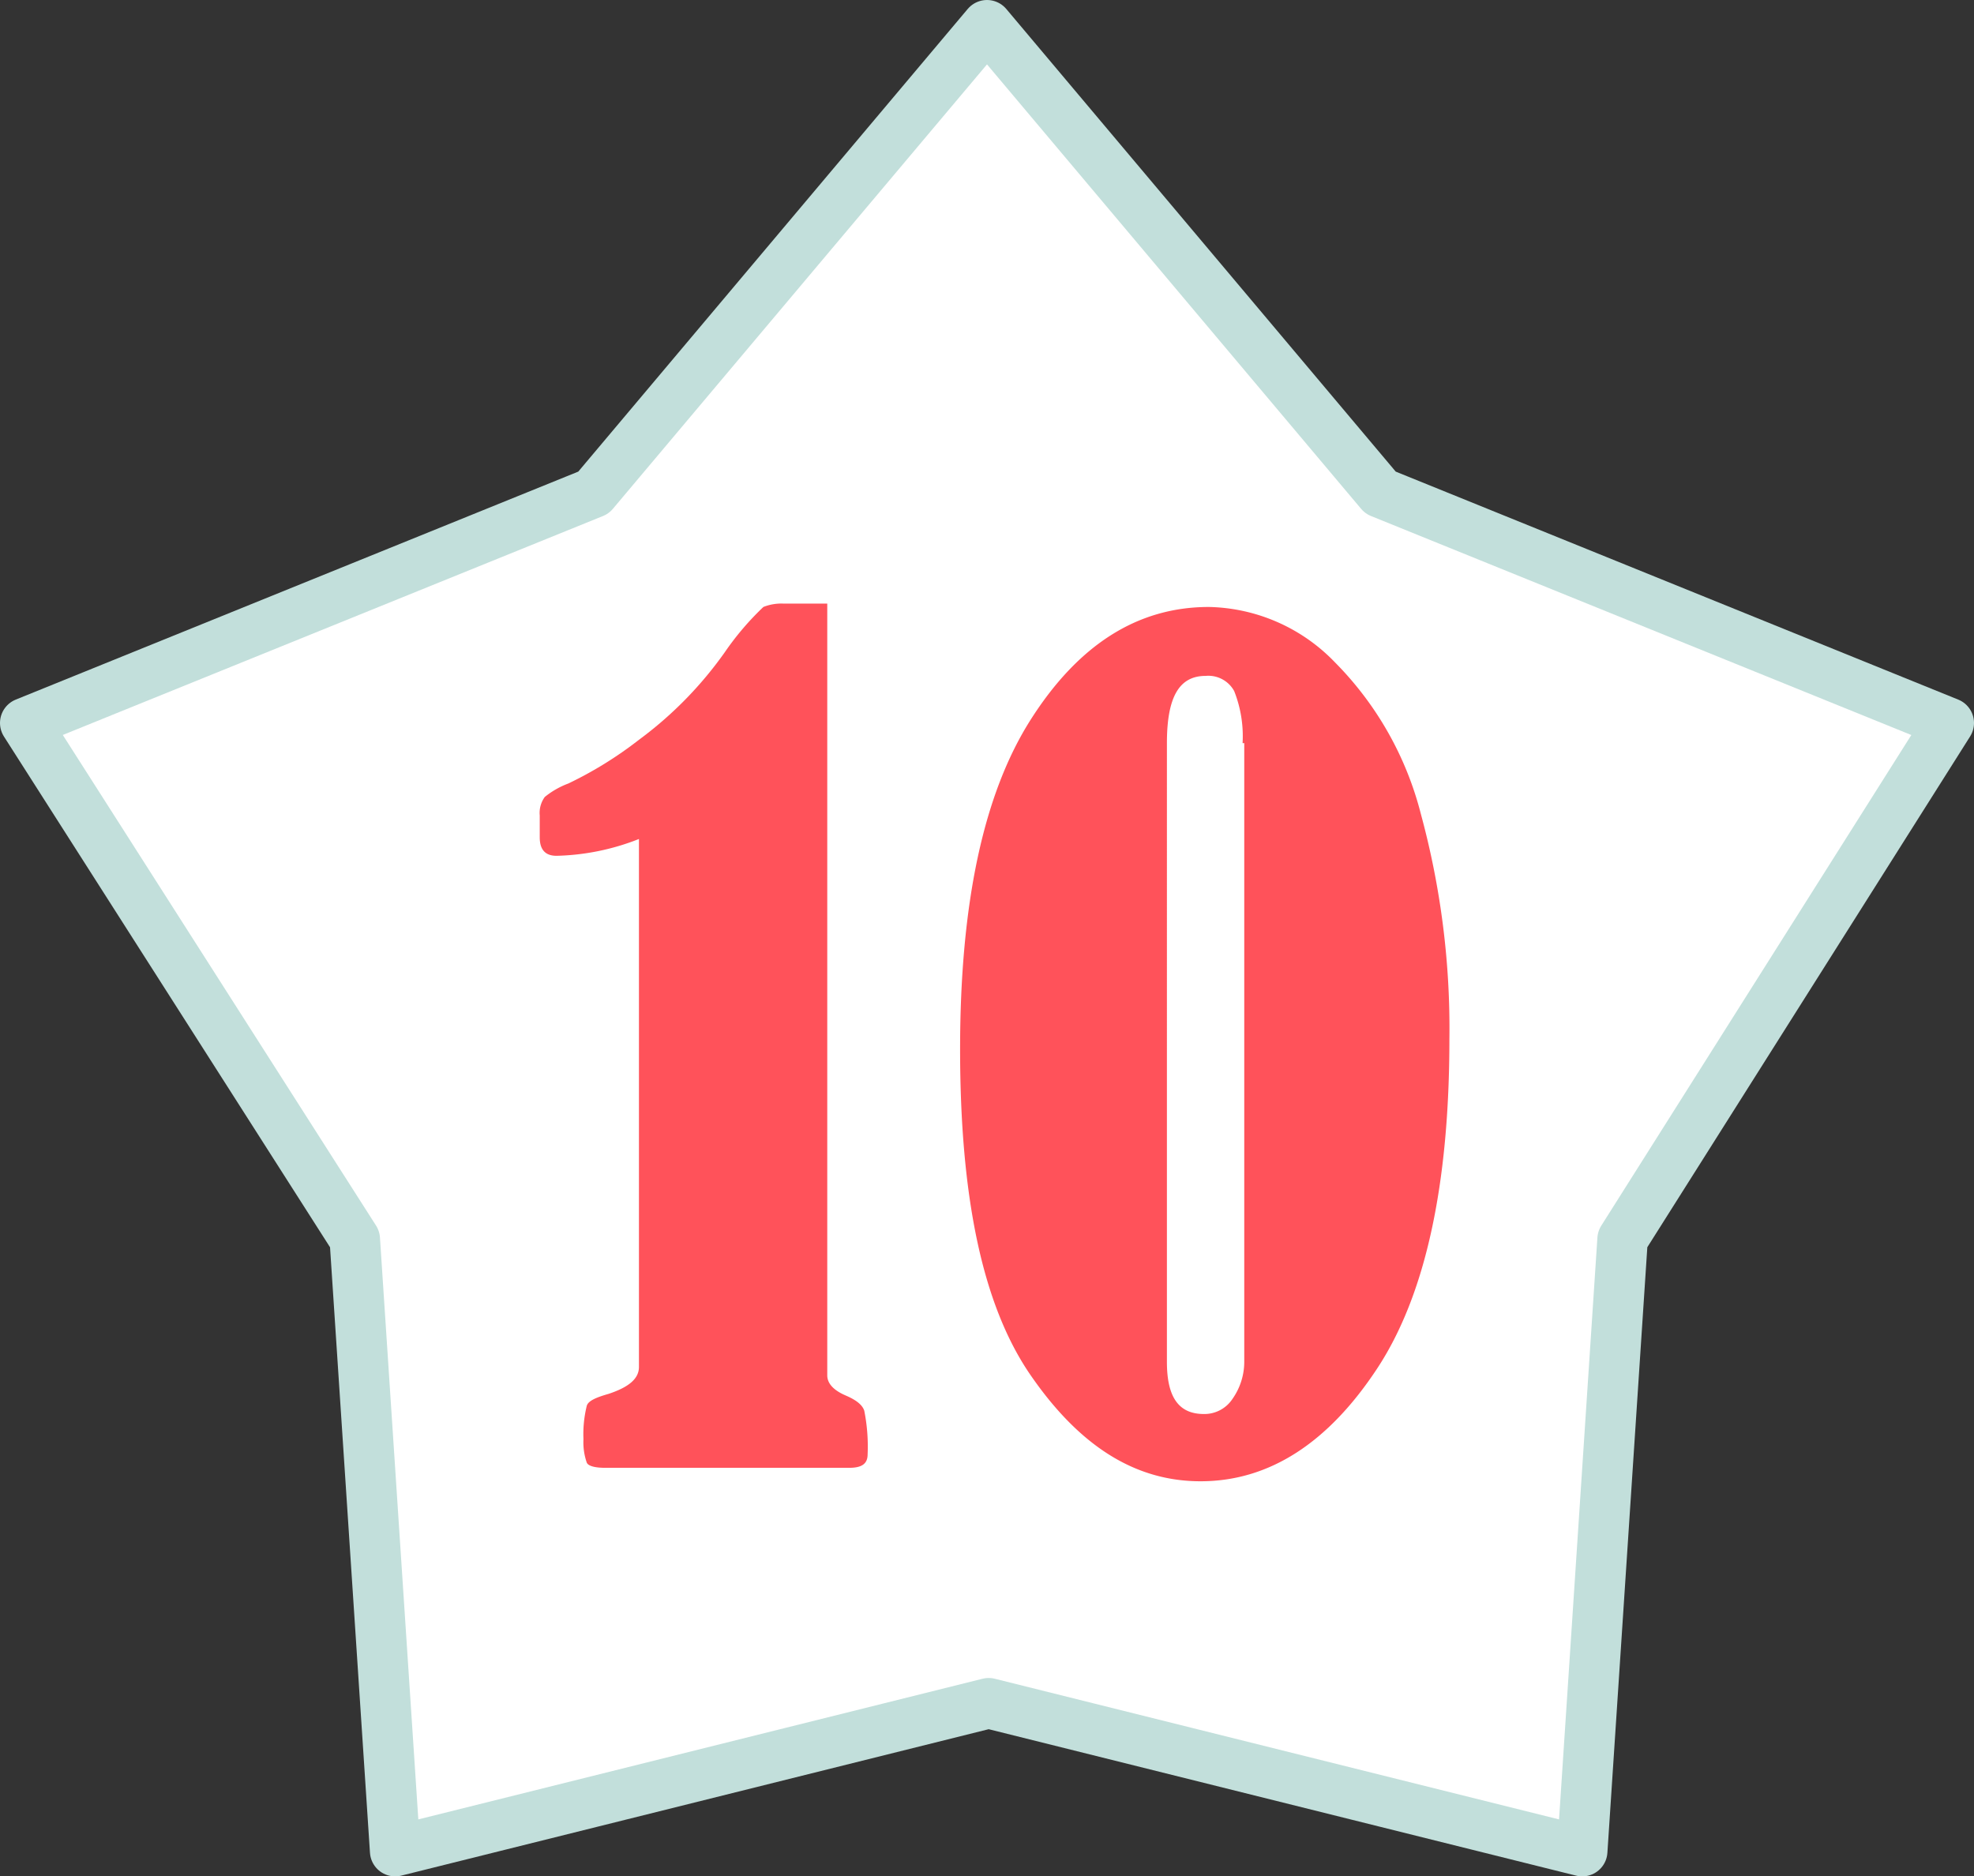
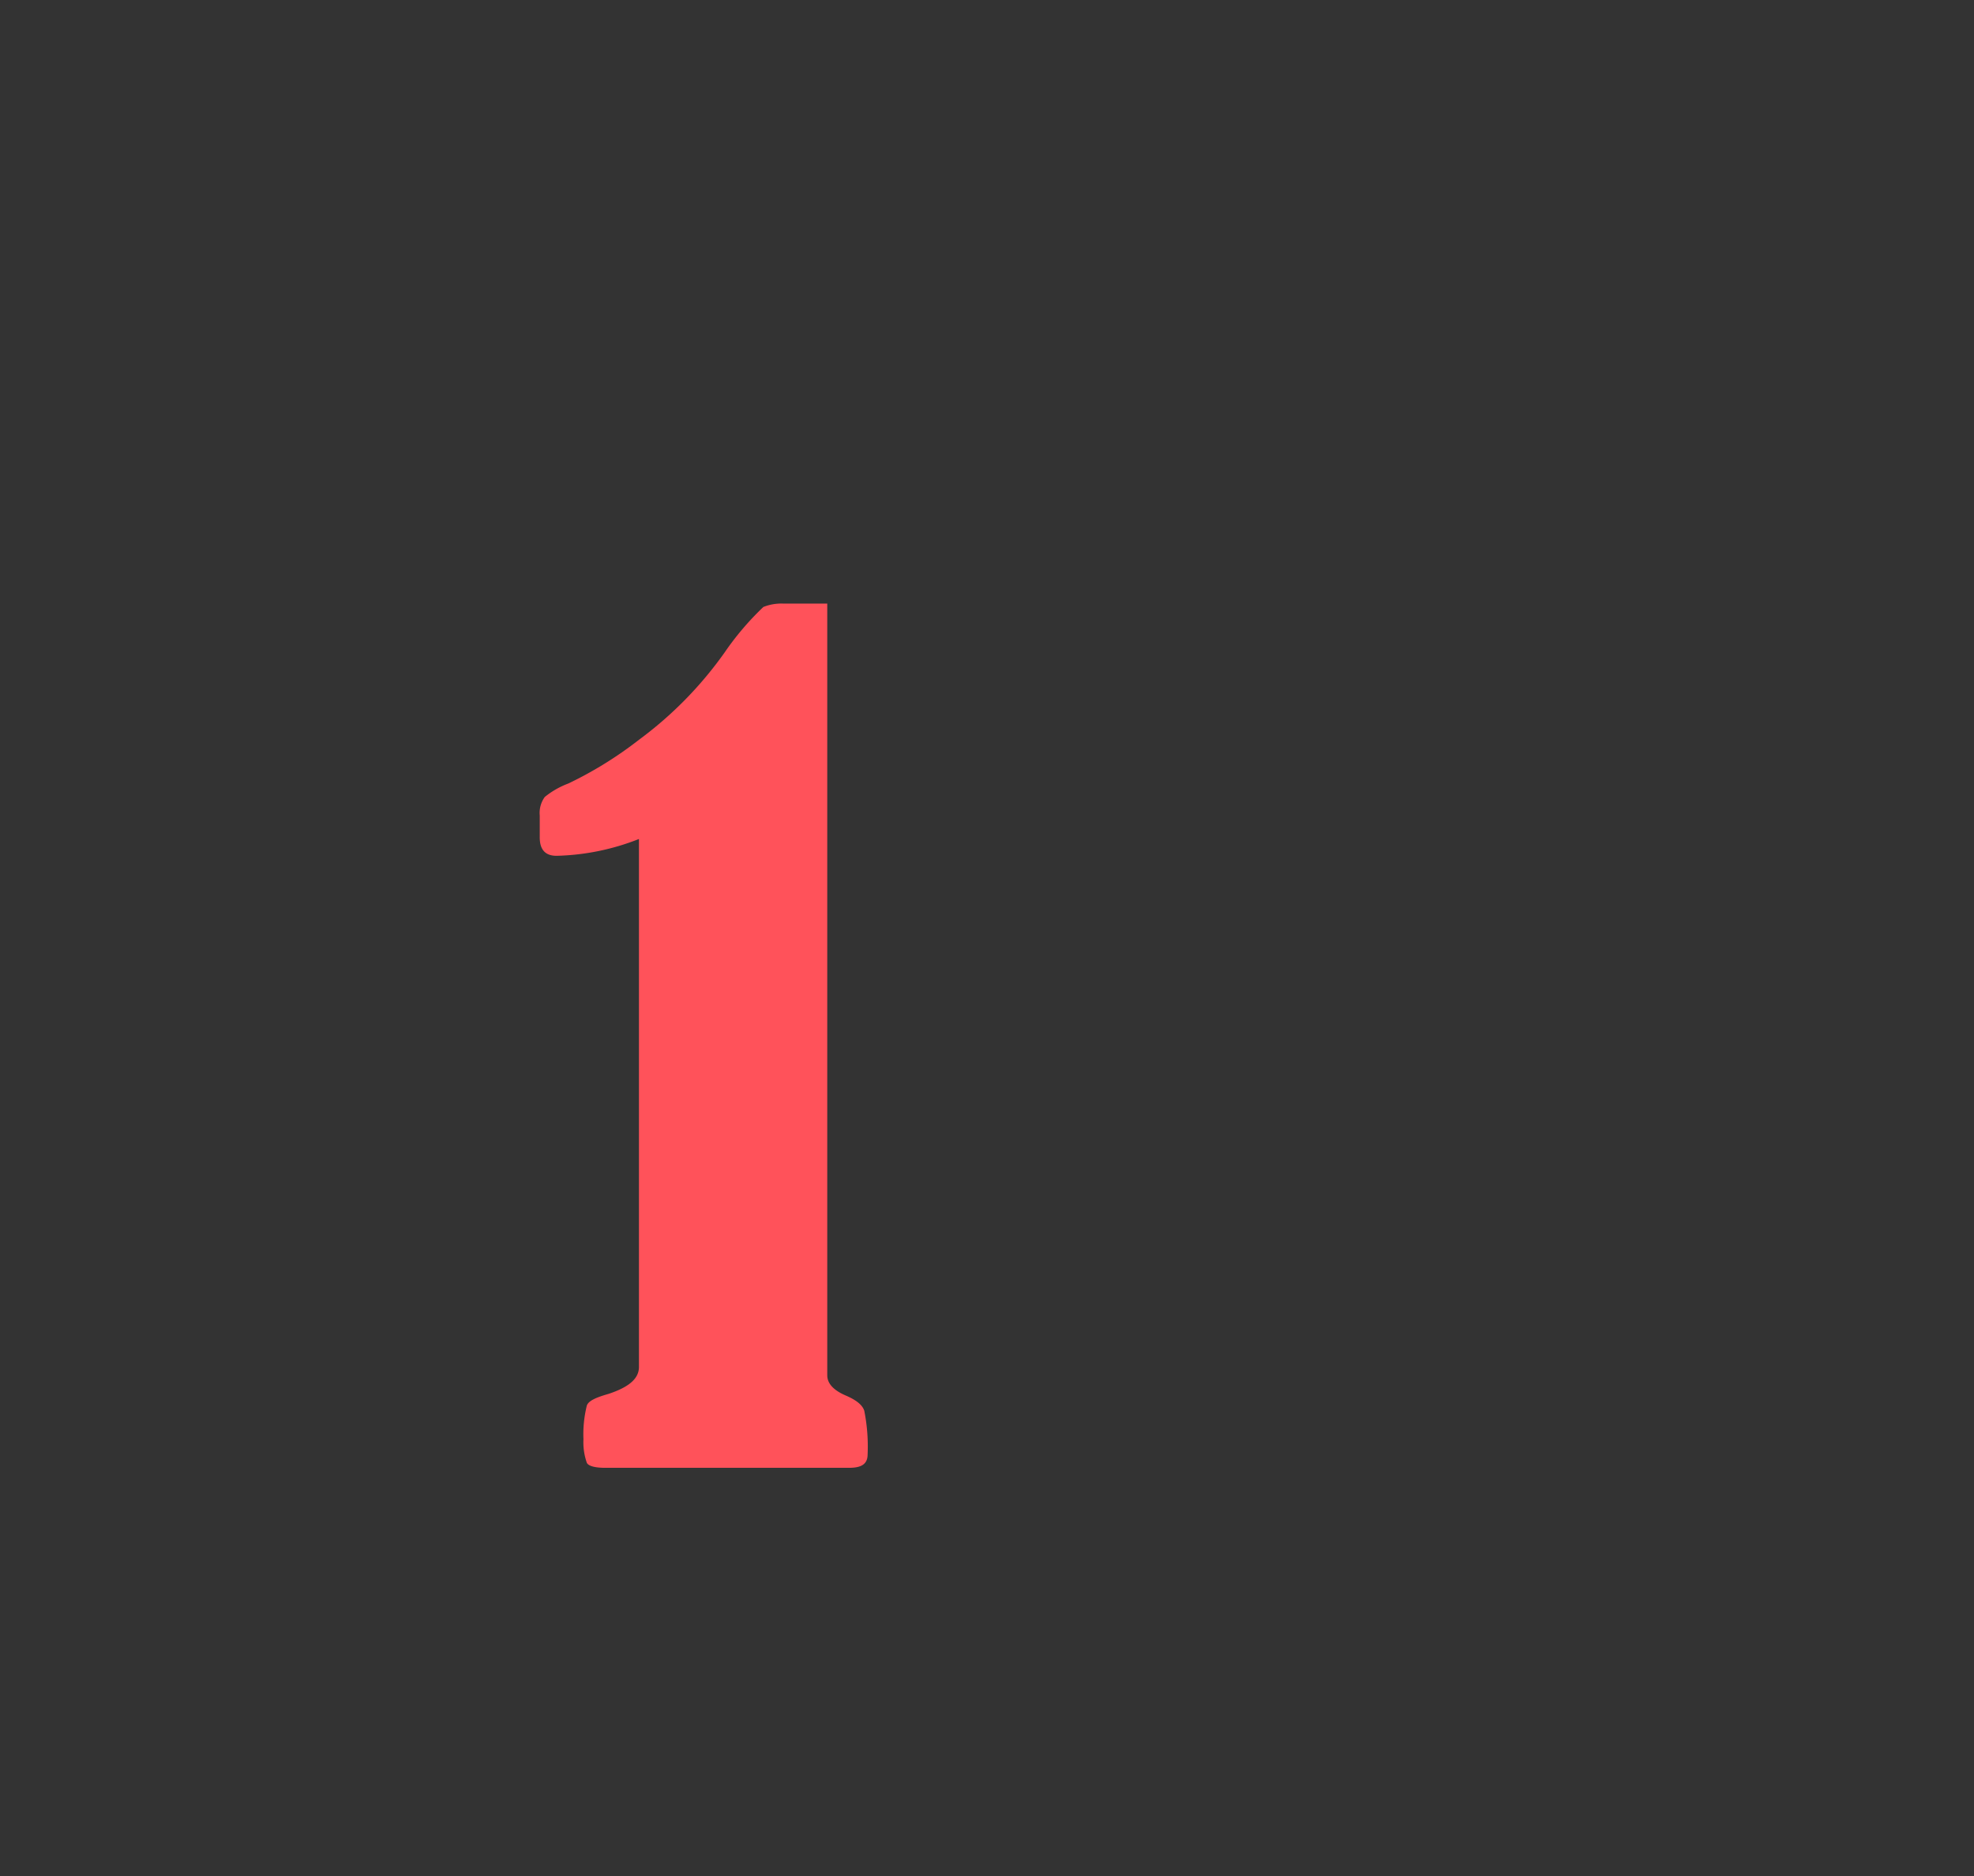
<svg xmlns="http://www.w3.org/2000/svg" viewBox="0 0 117.4 111.6">
  <rect x="0" y="0" width="117.4" height="111.6" fill="#333333" stroke="none" />
  <defs>
    <style>.cls-1{fill:#fff;stroke:#c2dfdb;stroke-linejoin:round;stroke-width:3px;}.cls-2{fill:#ff525a;}</style>
  </defs>
  <g id="Calque_2" data-name="Calque 2">
    <g id="CHIFFRES">
      <g id="Calque_2-2" data-name="Calque 2">
        <g id="Background">
          <g id="Groupe_528" data-name="Groupe 528">
            <g id="Groupe_439" data-name="Groupe 439">
-               <path id="Tracé_284" data-name="Tracé 284" class="cls-1" d="M58.7,1.5,82.1,29.3,115.9,43,96.5,73.7l-2.4,36.4-35.3-8.8-35.3,8.8L21.1,73.7,1.5,43,35.3,29.3Z" />
-             </g>
+               </g>
            <path class="cls-2" d="M38,49.9a14.19,14.19,0,0,1-4.9,1c-.7,0-1-.4-1-1.1V48.5a1.61,1.61,0,0,1,.3-1.1,5,5,0,0,1,1.4-.8A23,23,0,0,0,38,44a22.88,22.88,0,0,0,5.1-5.2,16.93,16.93,0,0,1,2.3-2.7,2.89,2.89,0,0,1,1.2-.2h2.6V81.8c0,.5.4.9,1.1,1.2s1,.6,1.1.9a10.83,10.83,0,0,1,.2,2.6c0,.6-.4.8-1.1.8H36c-.6,0-1-.1-1.1-.3a3.69,3.69,0,0,1-.2-1.4,7.08,7.08,0,0,1,.2-2c.1-.3.6-.5,1.3-.7,1.2-.4,1.8-.9,1.8-1.6Z" />
-             <path class="cls-2" d="M71.9,36.1a10.69,10.69,0,0,1,7.5,3.3,19.72,19.72,0,0,1,5.1,9,48.54,48.54,0,0,1,1.7,13.4c0,8.6-1.4,15.2-4.3,19.6s-6.4,6.7-10.5,6.7c-3.9,0-7.2-2.1-10.1-6.3s-4.2-10.7-4.2-19.4,1.4-15.2,4.2-19.6S67.6,36.1,71.9,36.1Zm2,8.1a7.28,7.28,0,0,0-.5-3.1,1.75,1.75,0,0,0-1.7-.9c-1.6,0-2.3,1.3-2.3,4V81c0,2.1.7,3.1,2.2,3.1a2,2,0,0,0,1.7-.9A3.83,3.83,0,0,0,74,81V44.2Z" />
          </g>
        </g>
      </g>
    </g>
  </g>
</svg>